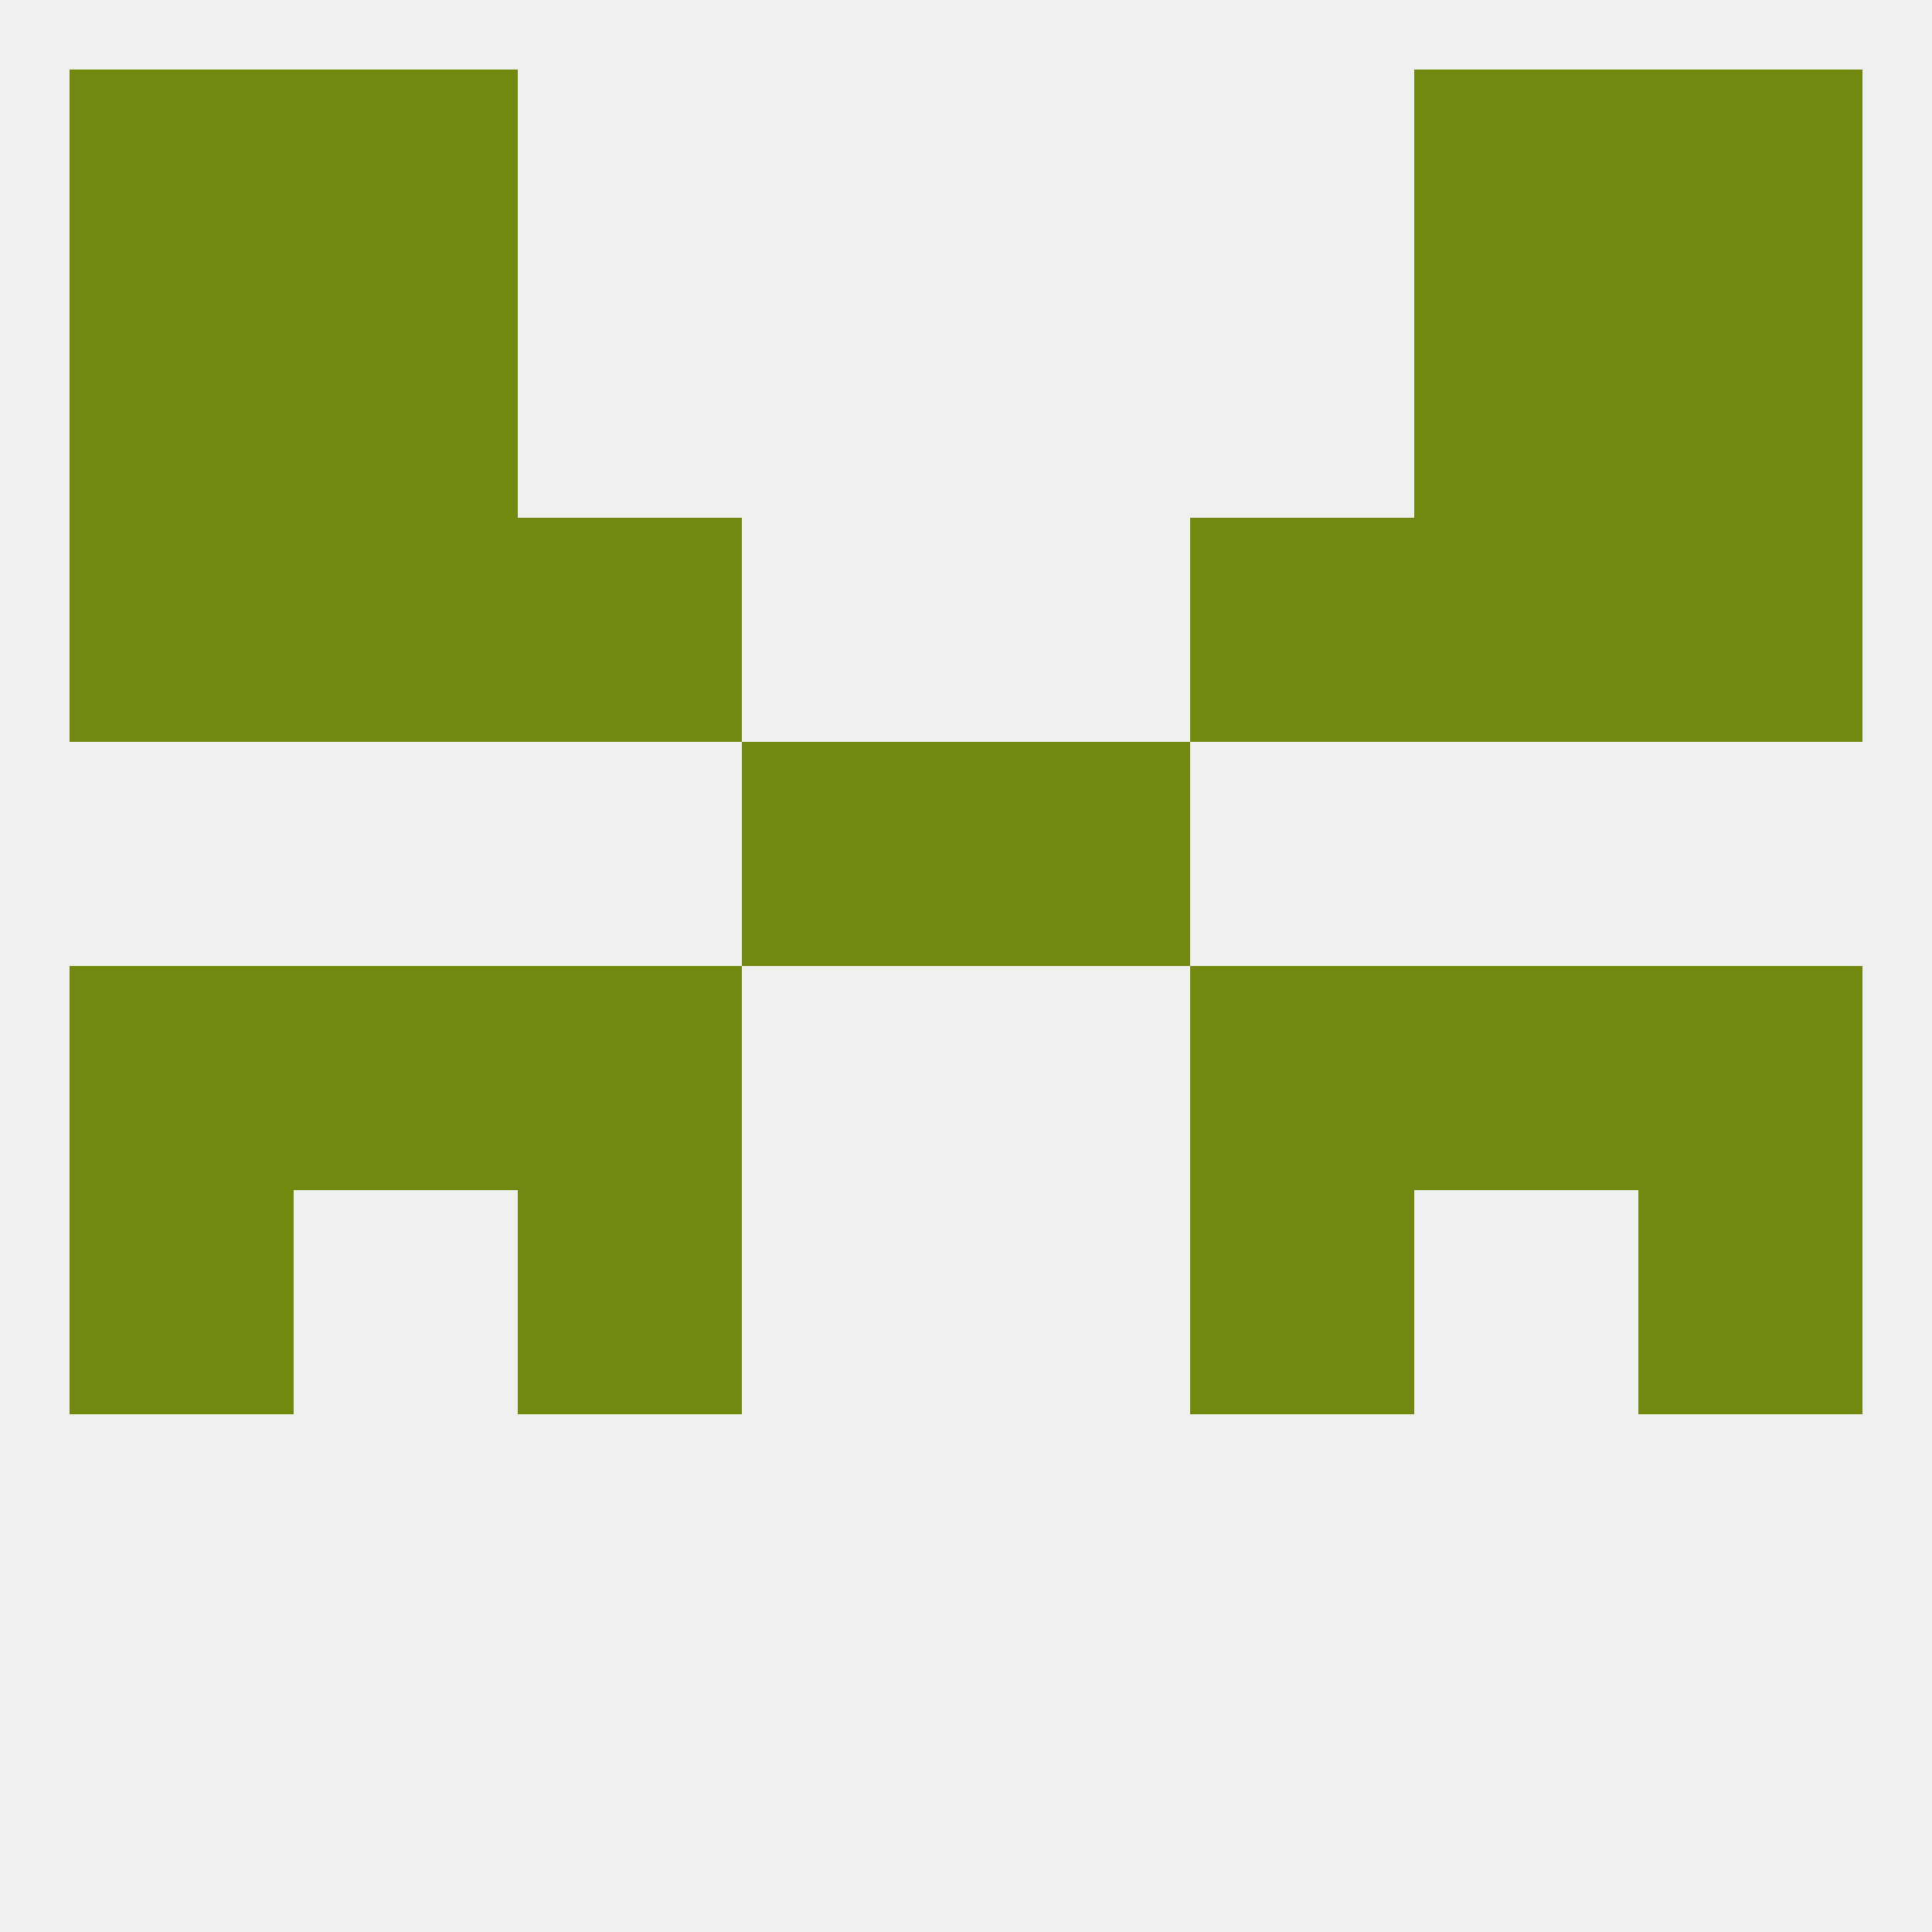
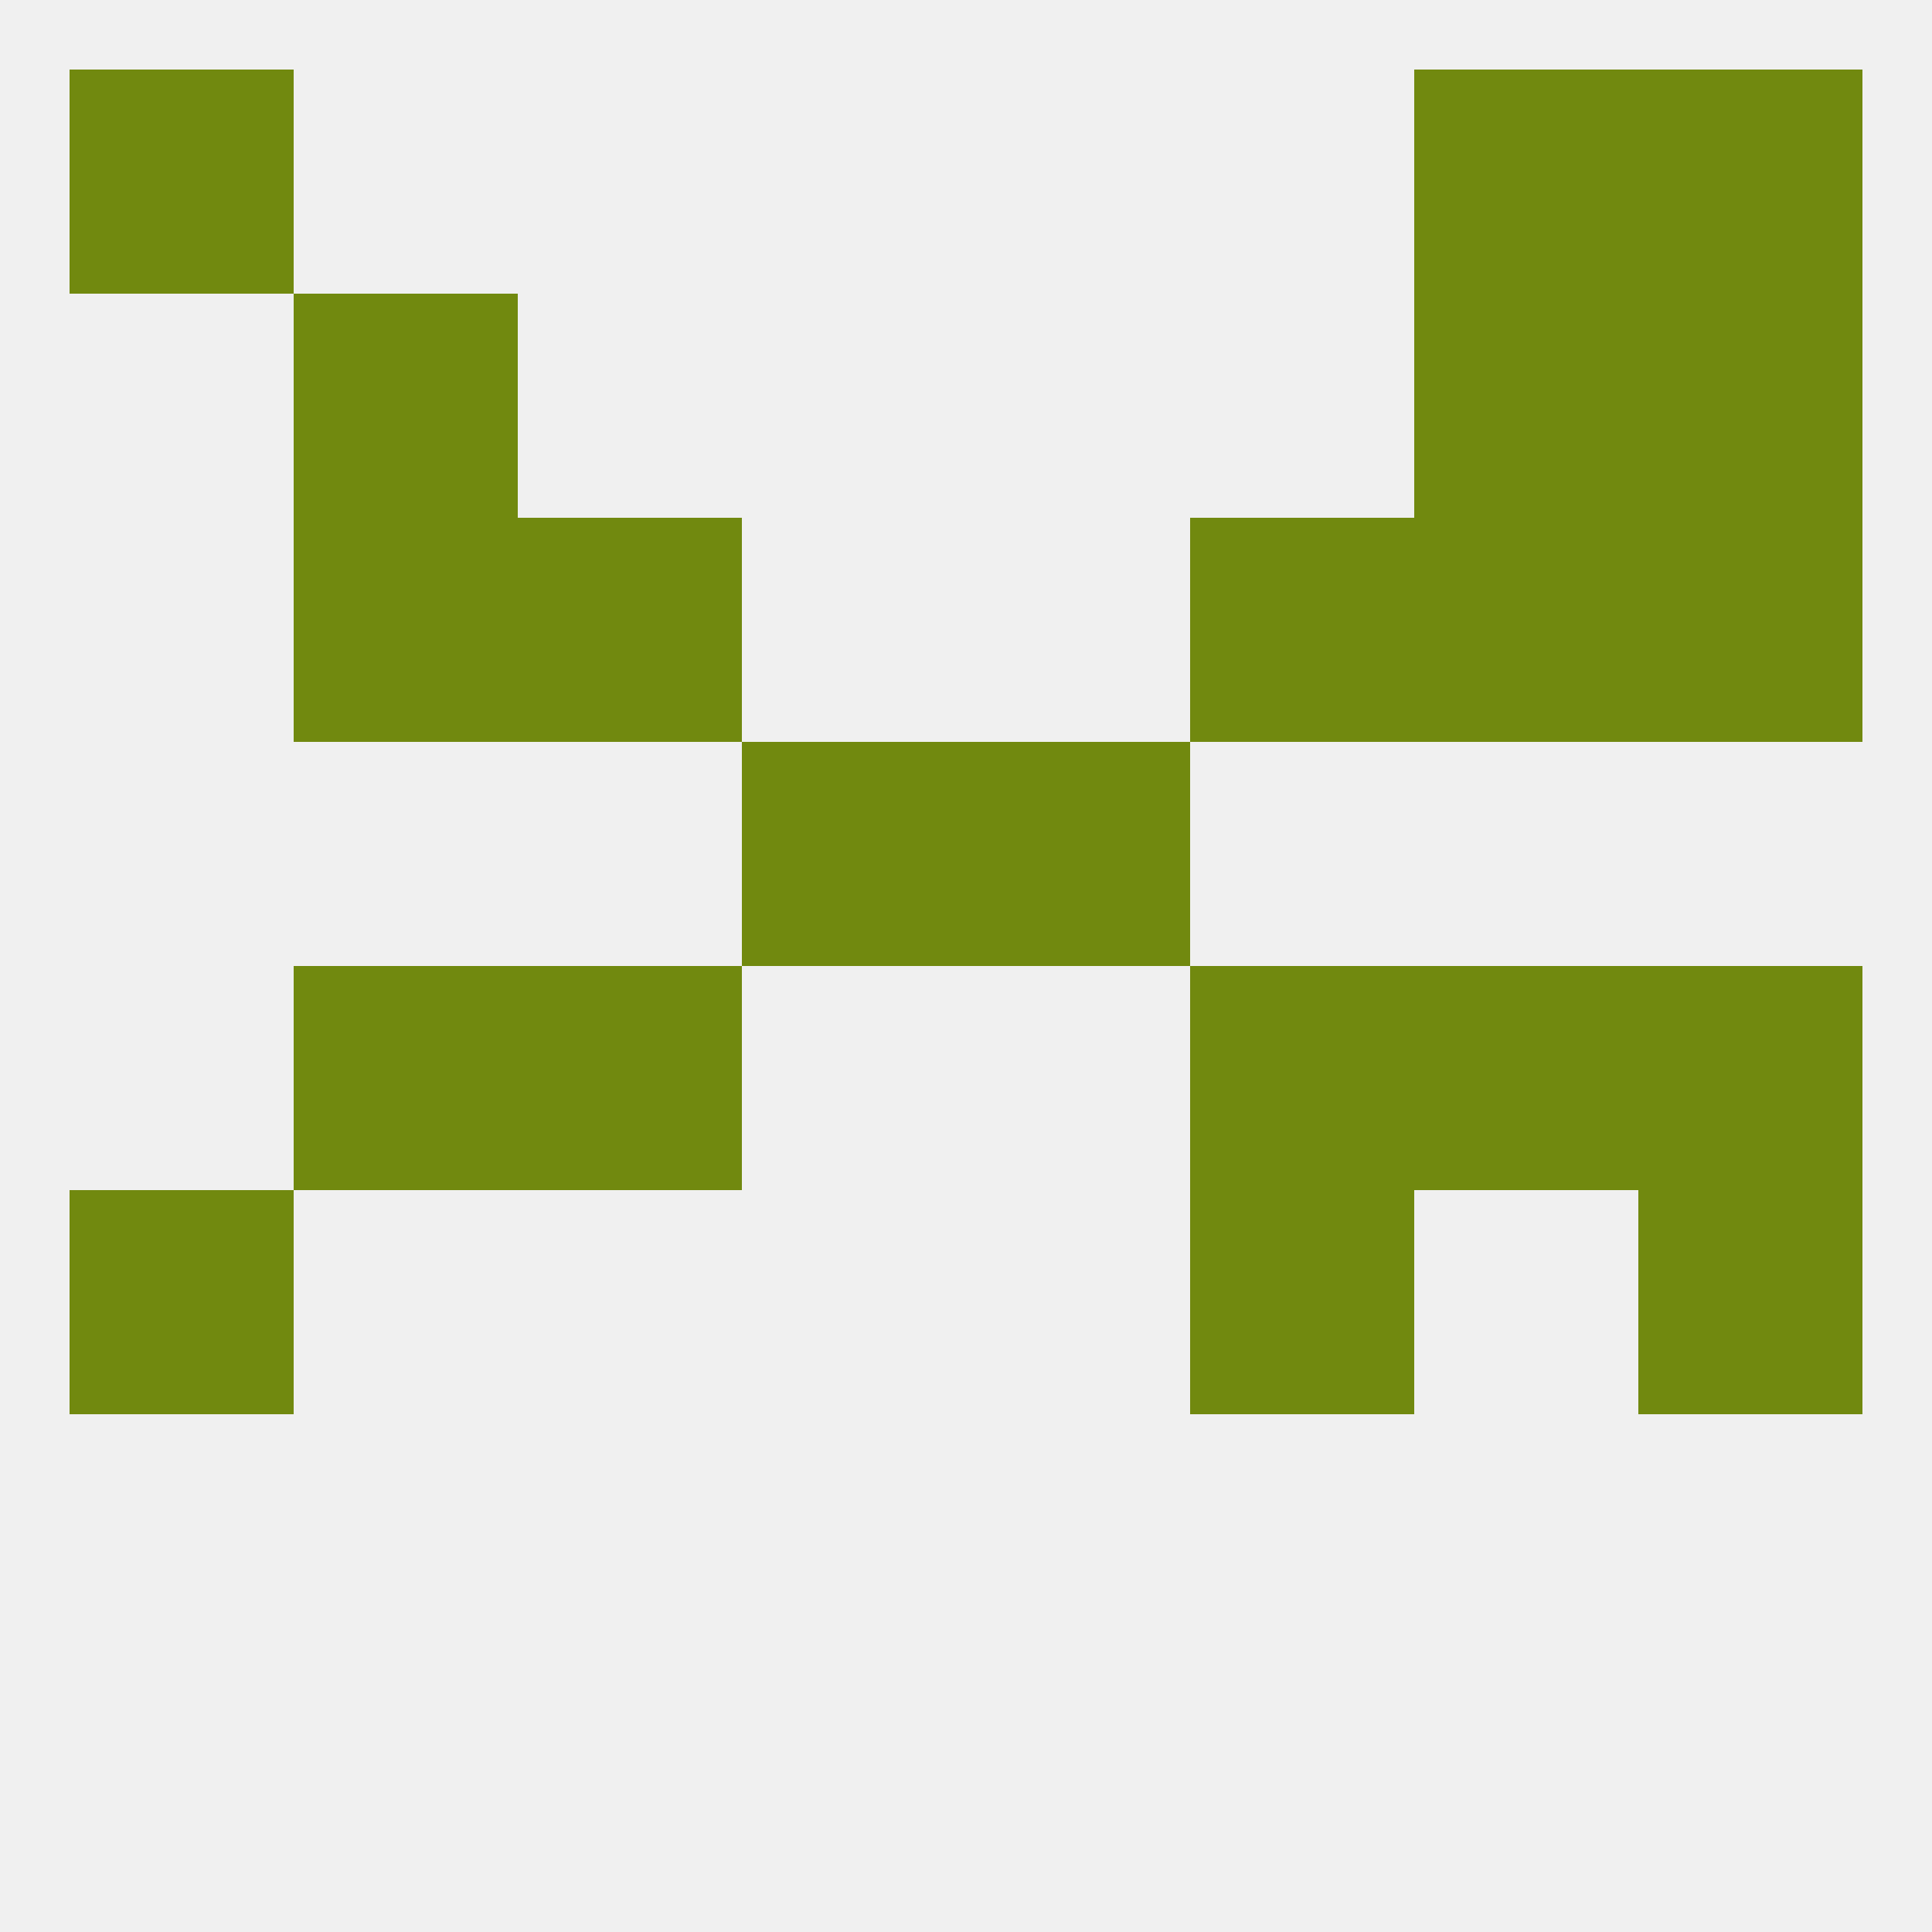
<svg xmlns="http://www.w3.org/2000/svg" version="1.1" baseprofile="full" width="250" height="250" viewBox="0 0 250 250">
  <rect width="100%" height="100%" fill="rgba(240,240,240,255)" />
  <rect x="67" y="125" width="29" height="29" fill="rgba(113,137,15,255)" />
  <rect x="154" y="125" width="29" height="29" fill="rgba(113,137,15,255)" />
-   <rect x="9" y="125" width="29" height="29" fill="rgba(113,137,15,255)" />
  <rect x="212" y="125" width="29" height="29" fill="rgba(113,137,15,255)" />
  <rect x="38" y="125" width="29" height="29" fill="rgba(113,137,15,255)" />
  <rect x="183" y="125" width="29" height="29" fill="rgba(113,137,15,255)" />
-   <rect x="67" y="154" width="29" height="29" fill="rgba(113,137,15,255)" />
  <rect x="154" y="154" width="29" height="29" fill="rgba(113,137,15,255)" />
  <rect x="9" y="154" width="29" height="29" fill="rgba(113,137,15,255)" />
  <rect x="212" y="154" width="29" height="29" fill="rgba(113,137,15,255)" />
  <rect x="96" y="96" width="29" height="29" fill="rgba(113,137,15,255)" />
  <rect x="125" y="96" width="29" height="29" fill="rgba(113,137,15,255)" />
  <rect x="183" y="67" width="29" height="29" fill="rgba(113,137,15,255)" />
-   <rect x="9" y="67" width="29" height="29" fill="rgba(113,137,15,255)" />
  <rect x="212" y="67" width="29" height="29" fill="rgba(113,137,15,255)" />
  <rect x="67" y="67" width="29" height="29" fill="rgba(113,137,15,255)" />
  <rect x="154" y="67" width="29" height="29" fill="rgba(113,137,15,255)" />
  <rect x="38" y="67" width="29" height="29" fill="rgba(113,137,15,255)" />
-   <rect x="9" y="38" width="29" height="29" fill="rgba(113,137,15,255)" />
  <rect x="212" y="38" width="29" height="29" fill="rgba(113,137,15,255)" />
  <rect x="38" y="38" width="29" height="29" fill="rgba(113,137,15,255)" />
  <rect x="183" y="38" width="29" height="29" fill="rgba(113,137,15,255)" />
  <rect x="9" y="9" width="29" height="29" fill="rgba(113,137,15,255)" />
  <rect x="212" y="9" width="29" height="29" fill="rgba(113,137,15,255)" />
-   <rect x="38" y="9" width="29" height="29" fill="rgba(113,137,15,255)" />
  <rect x="183" y="9" width="29" height="29" fill="rgba(113,137,15,255)" />
</svg>